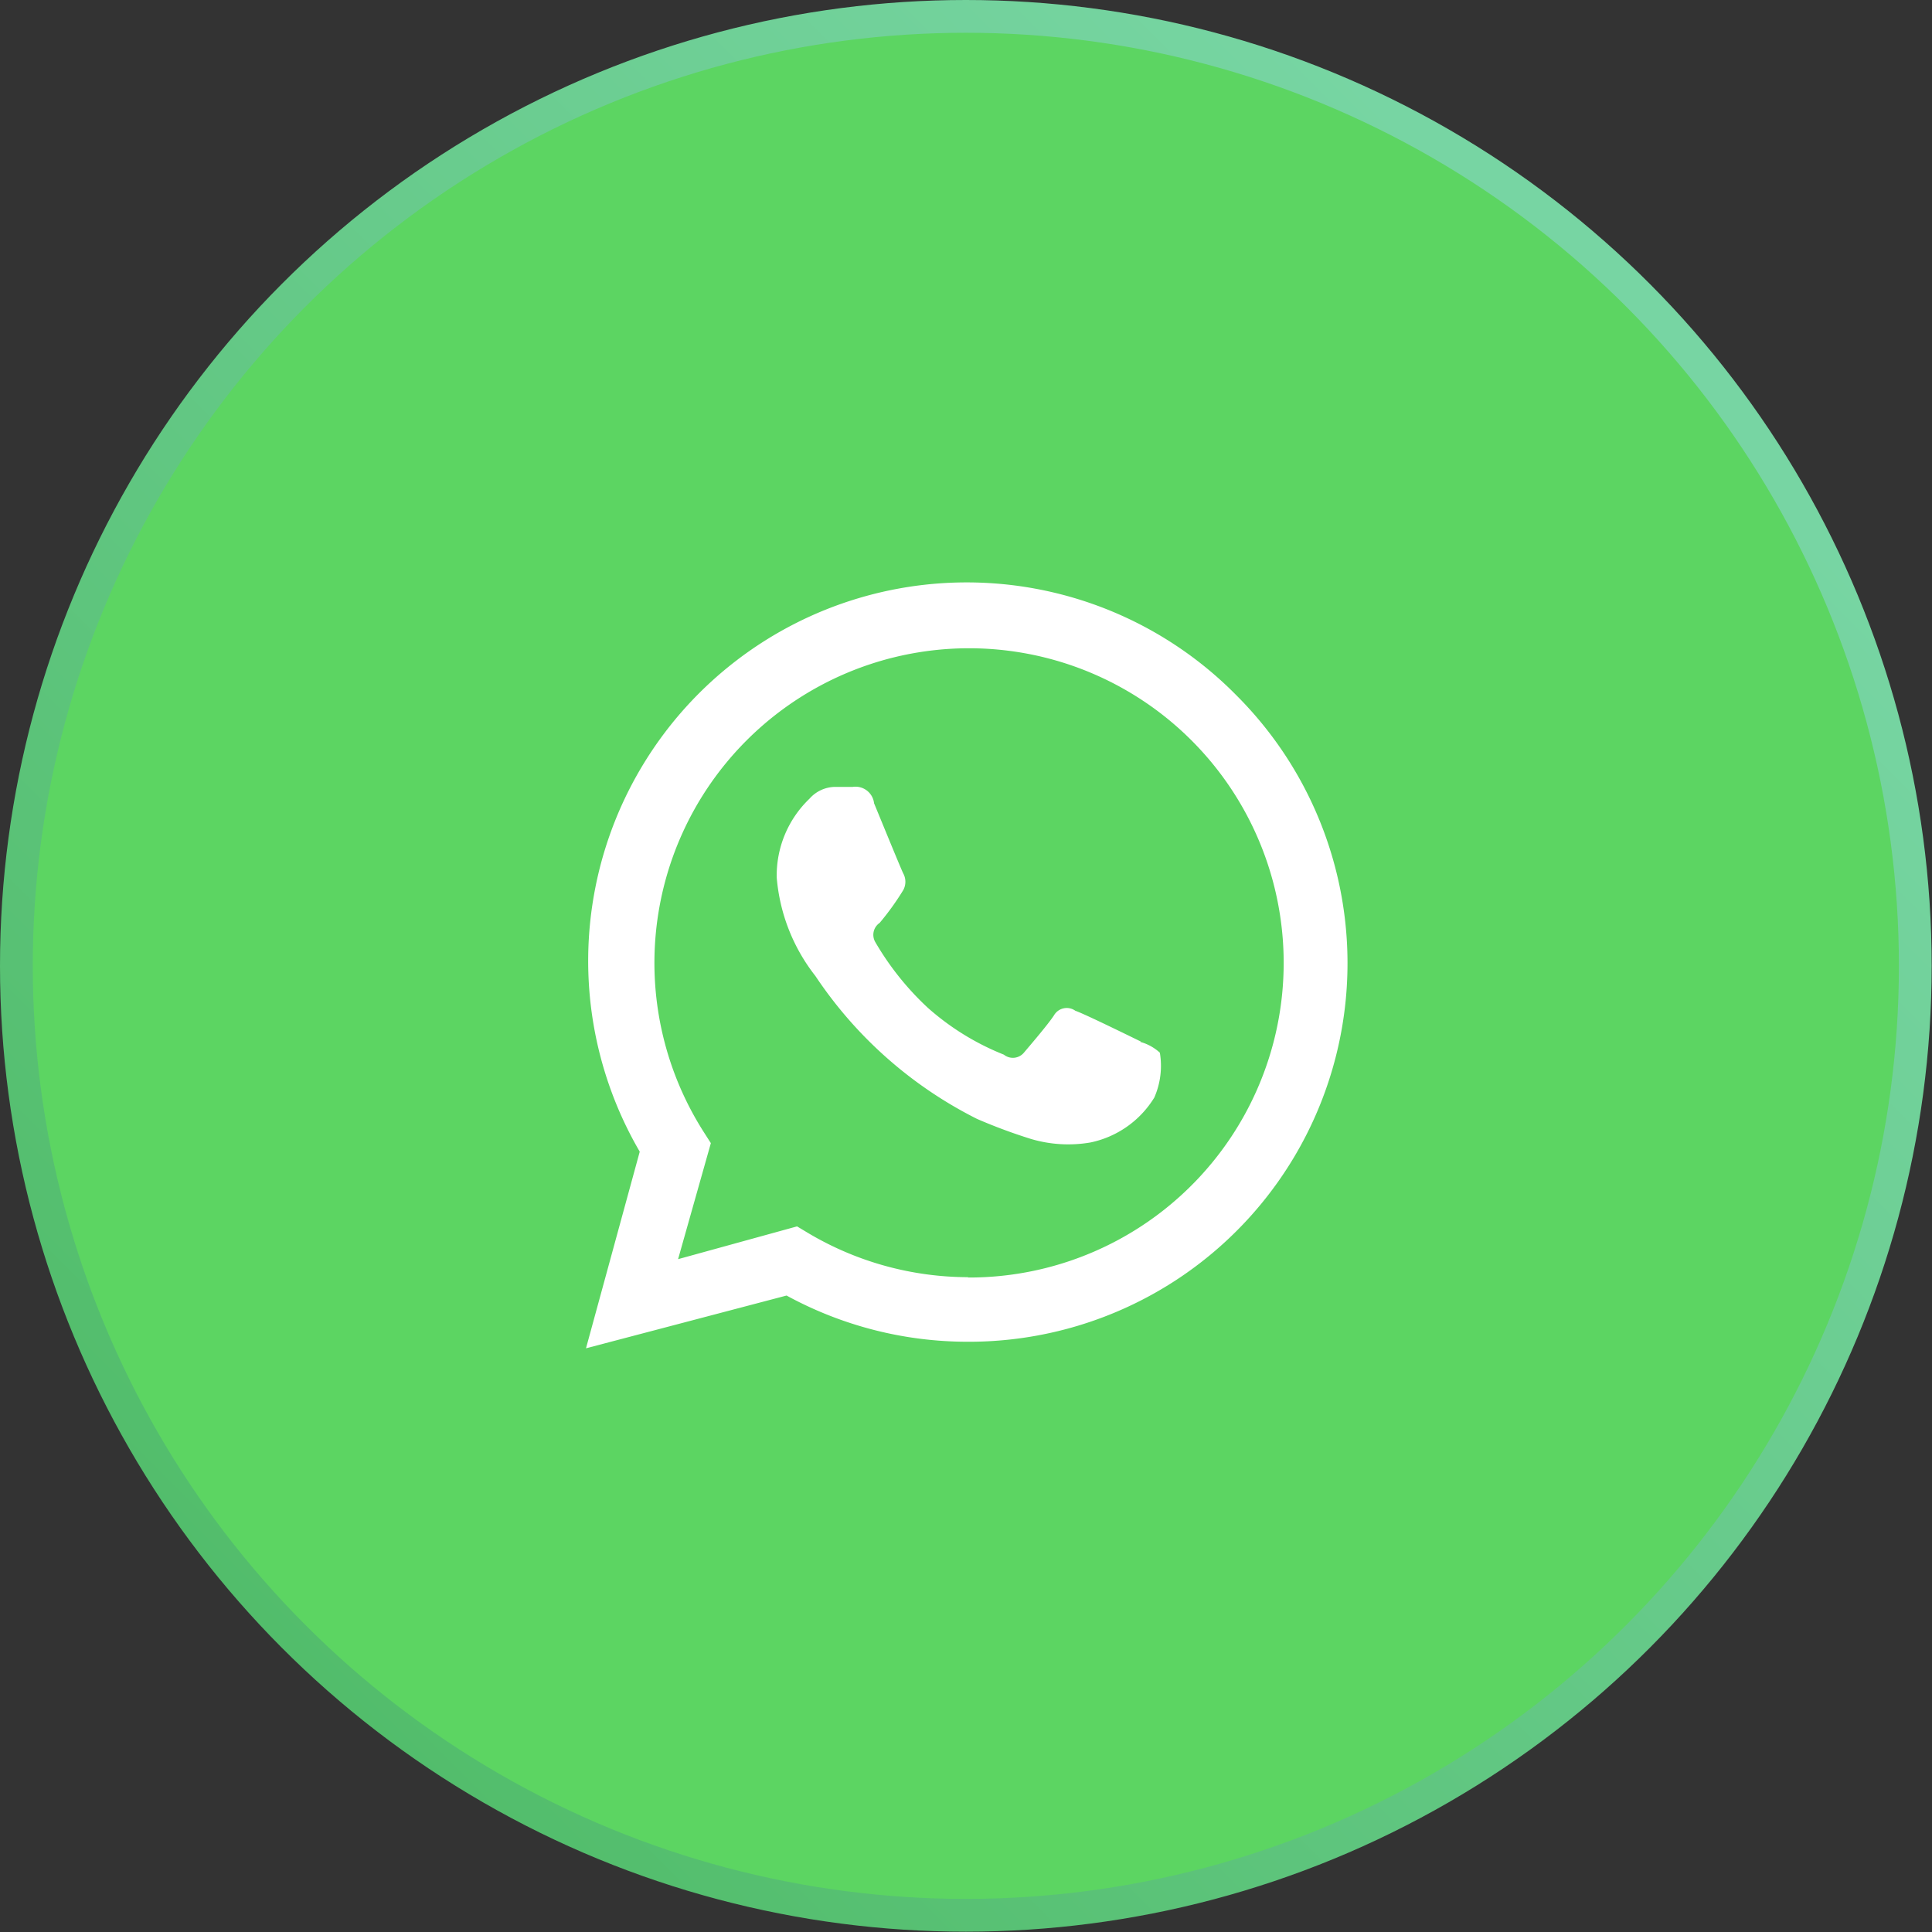
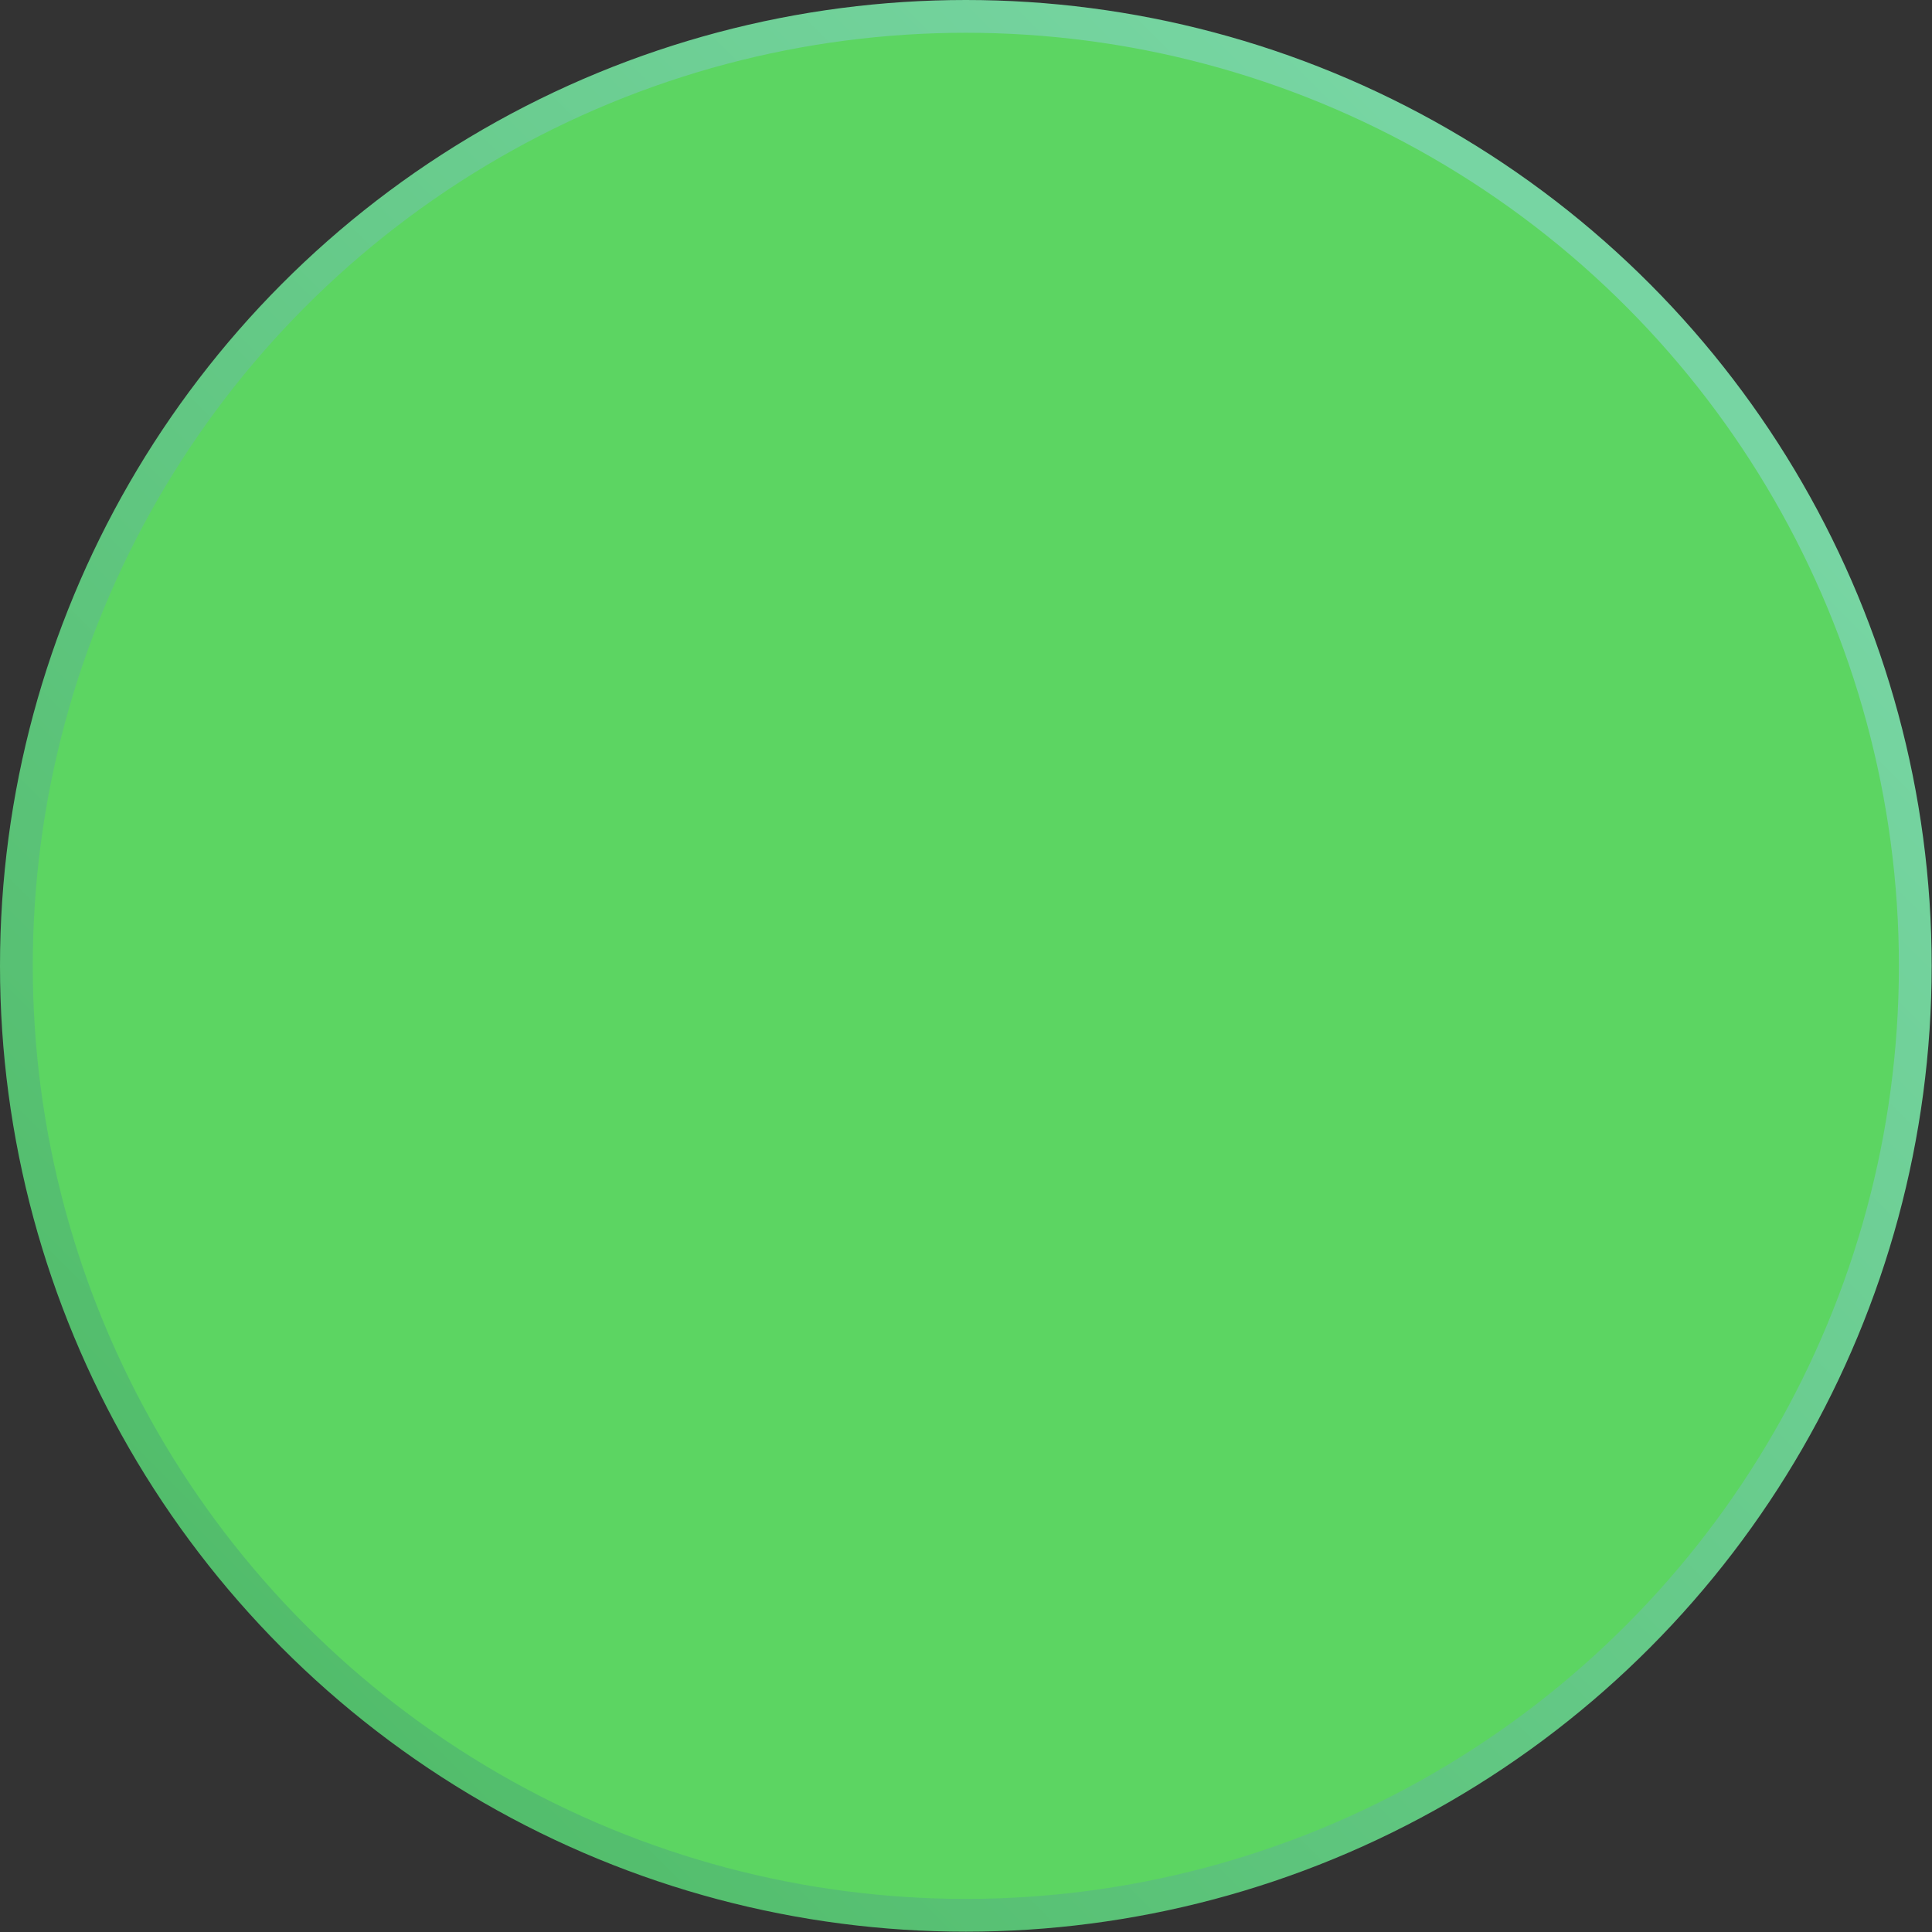
<svg xmlns="http://www.w3.org/2000/svg" id="Layer_3" data-name="Layer 3" viewBox="0 0 58.95 58.95">
  <rect x="0" y="0" width="58.95" height="58.95" fill="#333333" stroke="none" />
  <defs>
    <style>.cls-1{fill:#5cd562;stroke-miterlimit:10;stroke:url(#linear-gradient);}.cls-2{fill:#fff;}</style>
    <linearGradient id="linear-gradient" x1="8.63" y1="50.31" x2="50.31" y2="8.63" gradientUnits="userSpaceOnUse">
      <stop offset="0" stop-color="#52bd6b" />
      <stop offset="0.97" stop-color="#77d5a3" />
    </linearGradient>
  </defs>
  <title>ic_whatsapp_svg</title>
  <circle class="cls-1" cx="29.47" cy="29.47" r="28.97" />
-   <path class="cls-2" d="M404,242.87A11.55,11.55,0,0,0,385.8,256.8l-1.64,6,6.12-1.61a11.53,11.53,0,0,0,5.52,1.41h0A11.55,11.55,0,0,0,404,242.87Zm-8.17,17.76h0a9.58,9.58,0,0,1-4.88-1.34l-0.35-.21-3.63,1,1-3.54-0.23-.36A9.6,9.6,0,1,1,395.8,260.64Zm5.26-7.19c-0.29-.14-1.71-0.84-2-0.94a0.45,0.45,0,0,0-.65.14c-0.19.29-.75,0.94-0.91,1.13a0.44,0.44,0,0,1-.62.07,7.88,7.88,0,0,1-2.32-1.43,8.7,8.7,0,0,1-1.6-2,0.44,0.44,0,0,1,.13-0.59,8.16,8.16,0,0,0,.72-1,0.53,0.53,0,0,0,0-.51c-0.07-.14-0.65-1.56-0.89-2.14a0.57,0.57,0,0,0-.65-0.5h-0.55a1.06,1.06,0,0,0-.77.36,3.24,3.24,0,0,0-1,2.41,5.61,5.61,0,0,0,1.18,3,12.86,12.86,0,0,0,4.93,4.36,16.51,16.51,0,0,0,1.64.61,4,4,0,0,0,1.82.11,3,3,0,0,0,1.95-1.37,2.41,2.41,0,0,0,.17-1.37A1.46,1.46,0,0,0,401.07,253.45Z" transform="translate(-366.28 -221.66)" />
</svg>